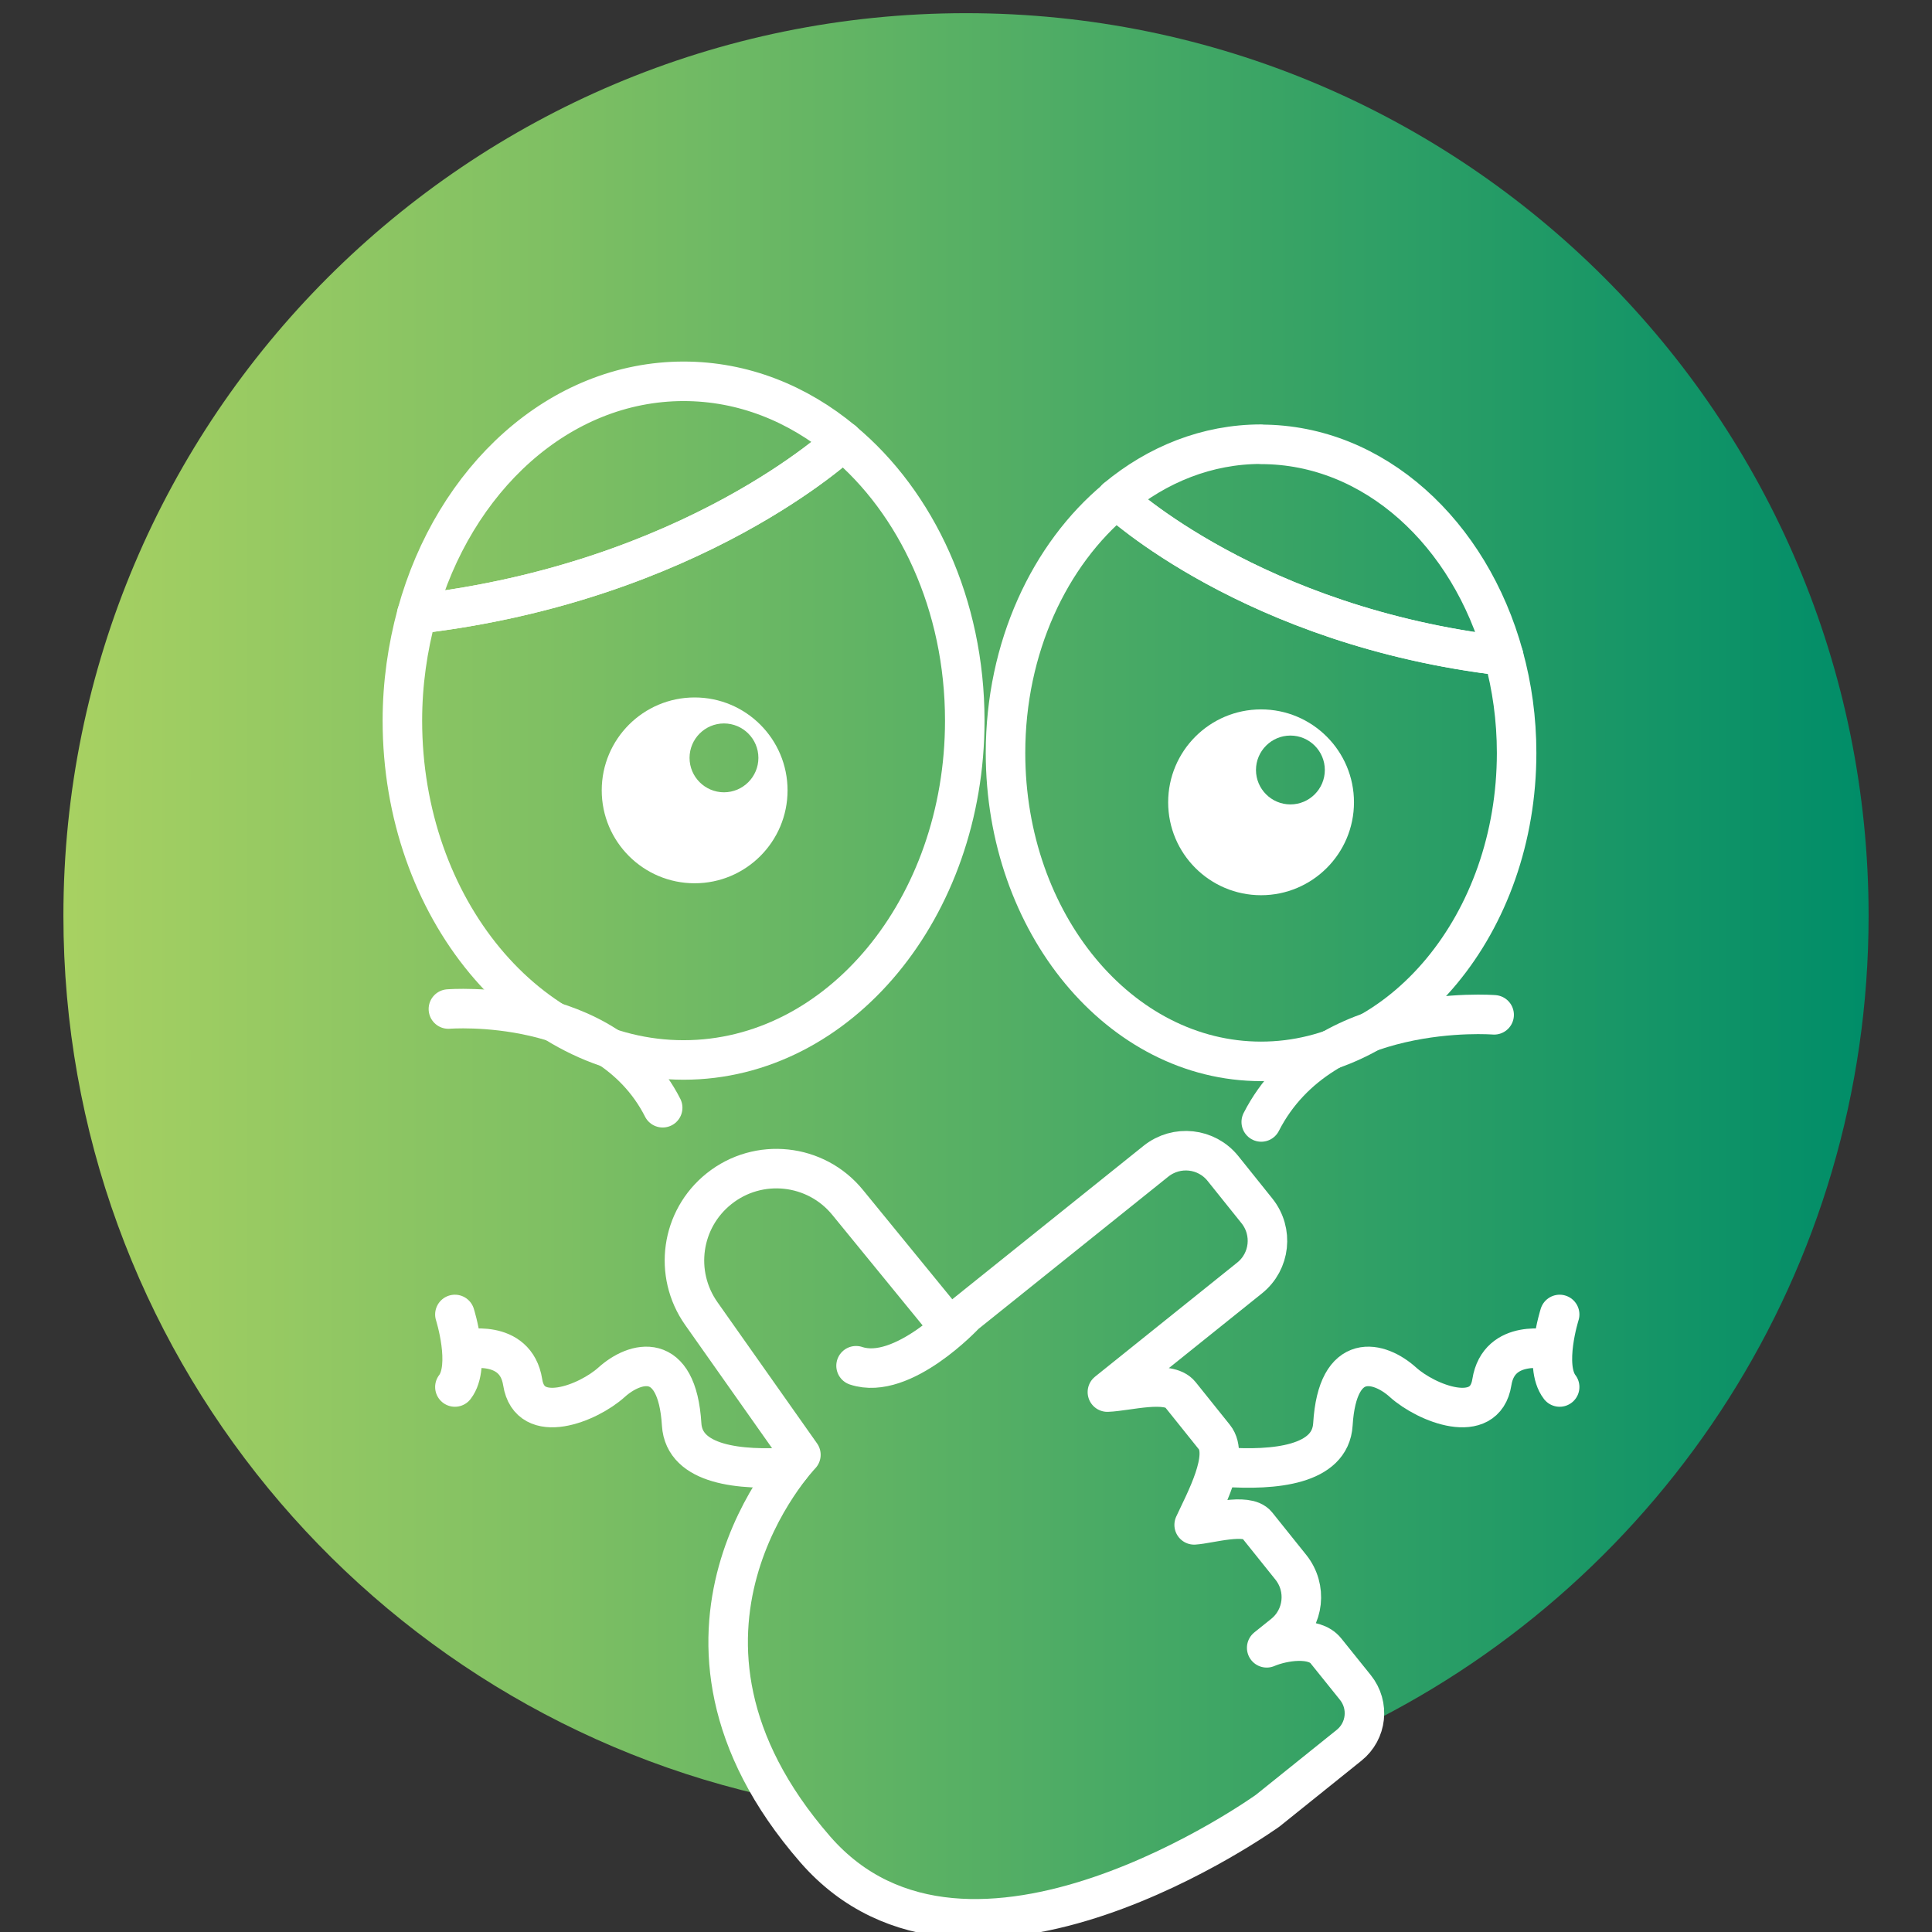
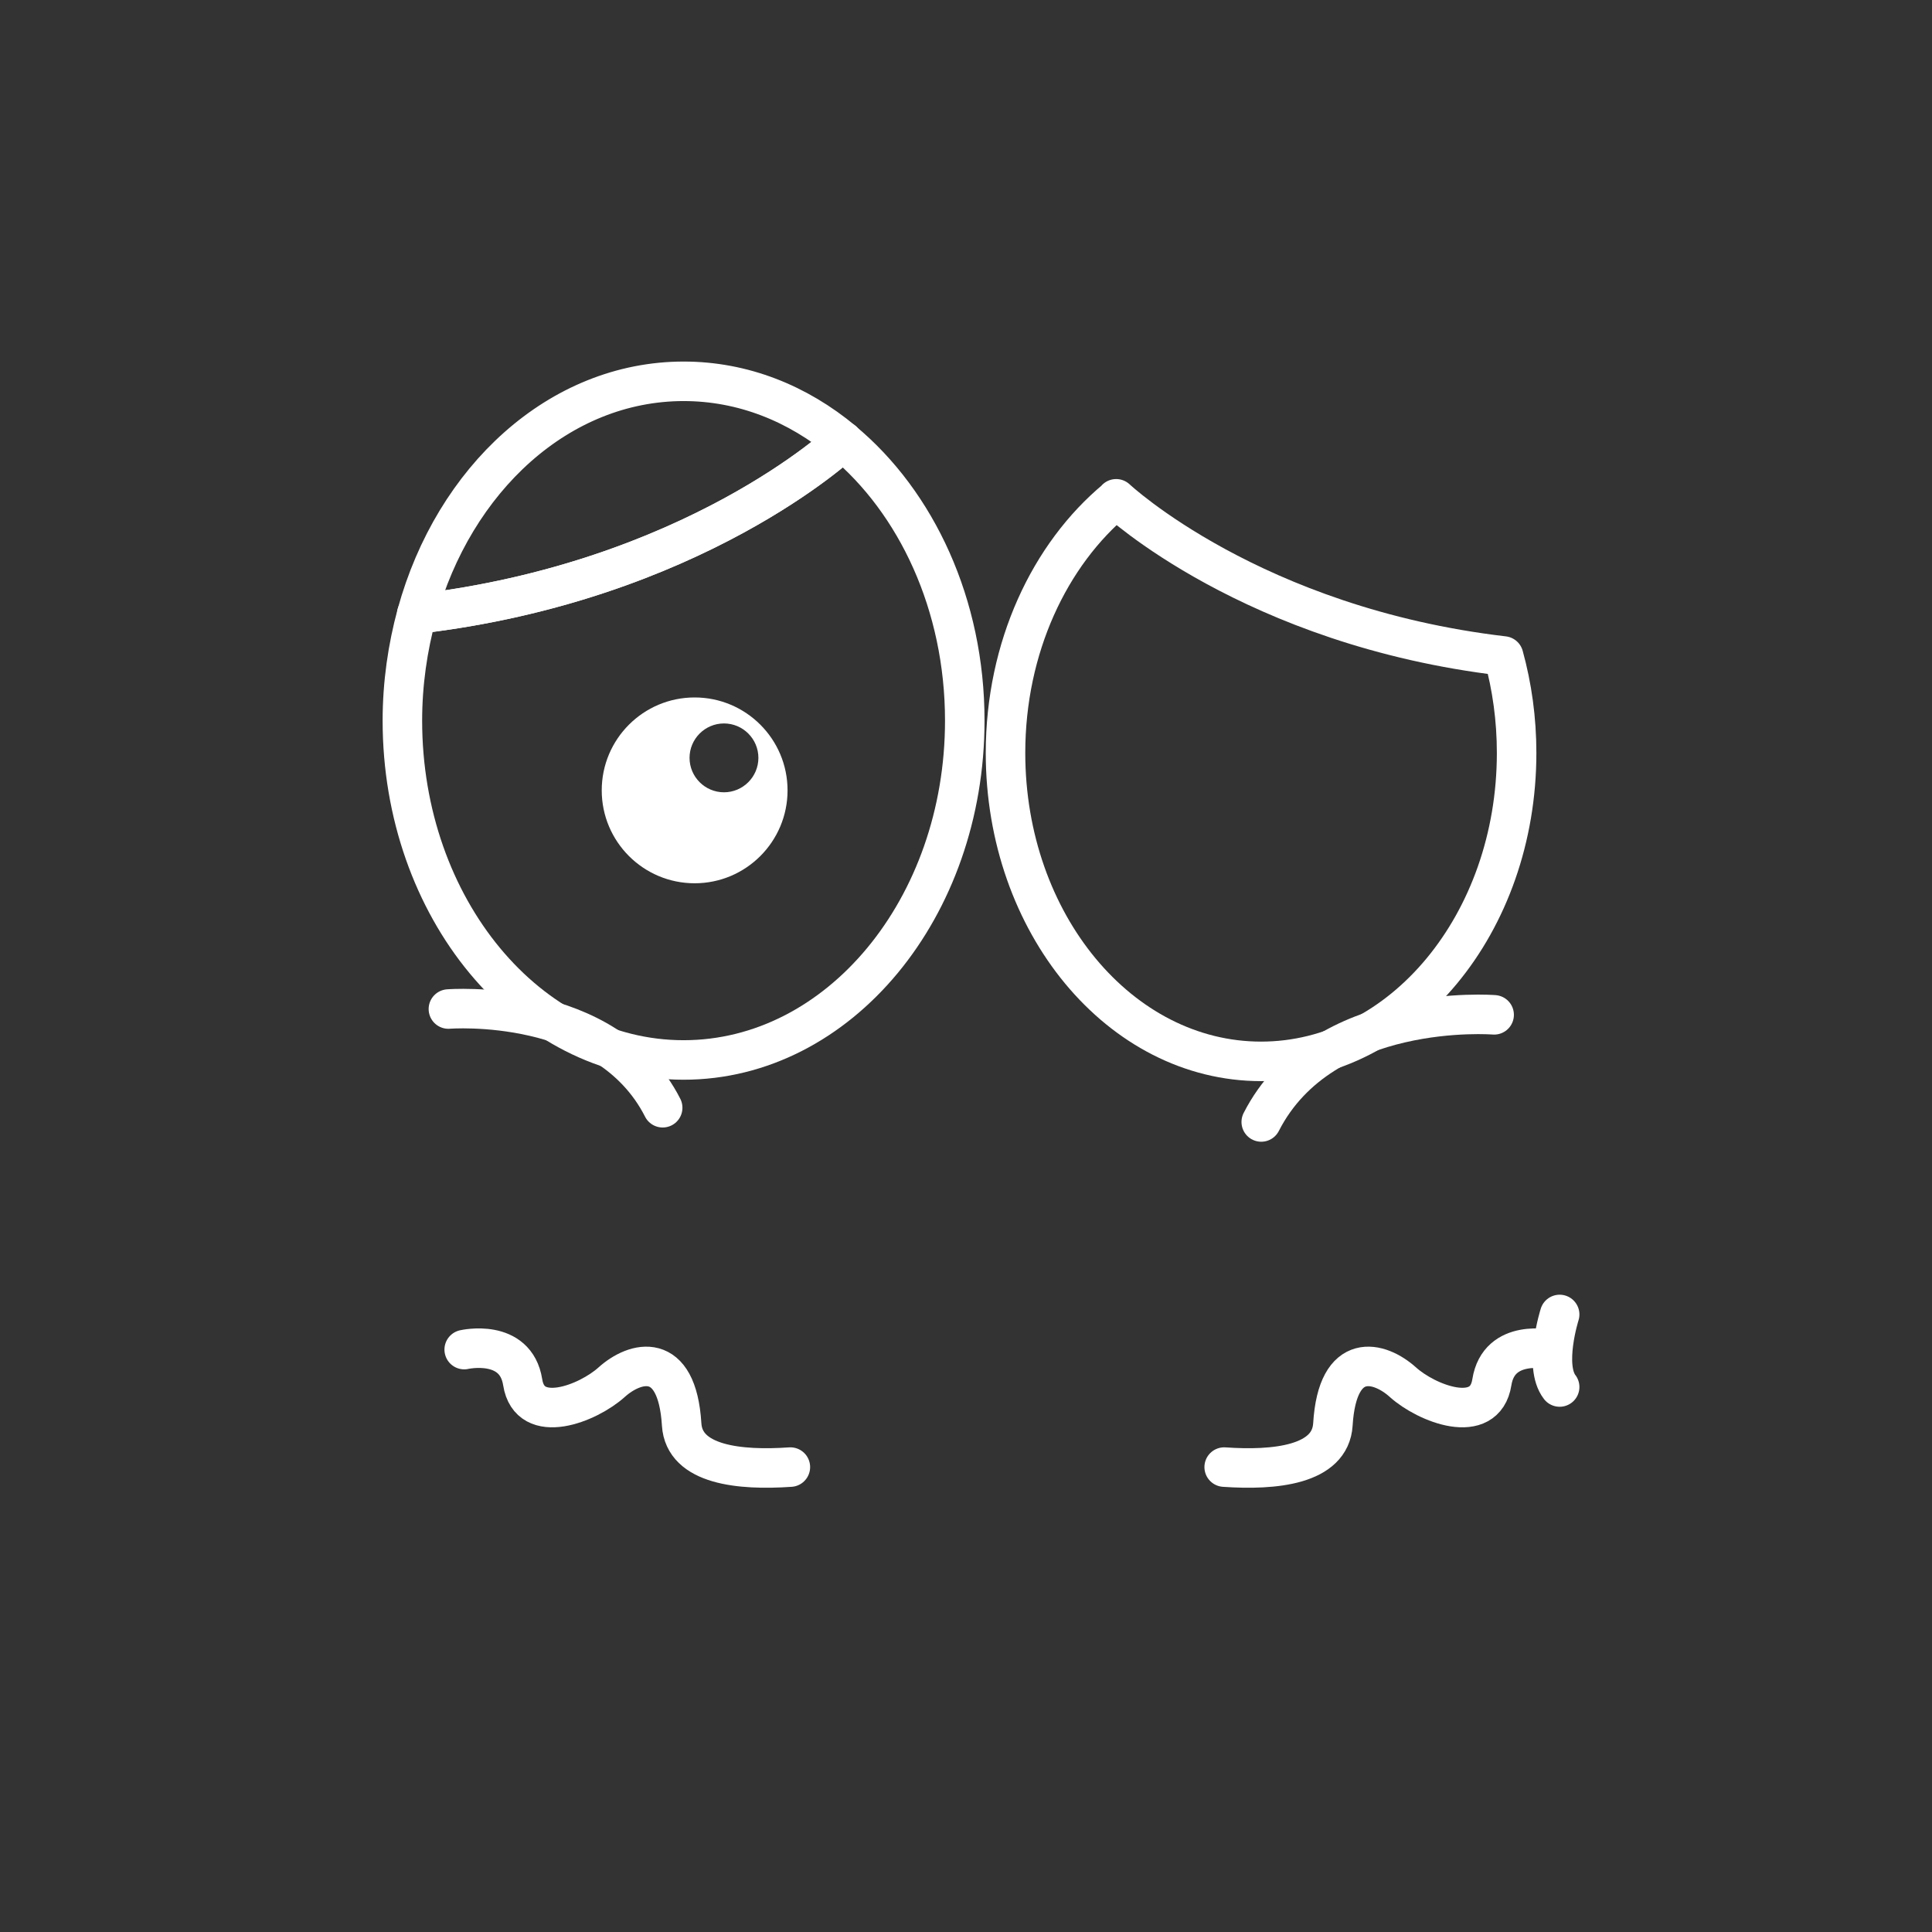
<svg xmlns="http://www.w3.org/2000/svg" id="Layer_1" data-name="Layer 1" viewBox="0 0 110 110">
  <rect x="0" y="0" width="110" height="110" fill="#333333" stroke="none" />
  <defs>
    <style>
      .cls-1 {
        fill: none;
        stroke: #fff;
        stroke-linecap: round;
        stroke-linejoin: round;
        stroke-width: 2.25px;
      }

      .cls-2 {
        fill: #fff;
      }

      .cls-3 {
        fill: url(#New_Gradient_Swatch_4);
      }
    </style>
    <linearGradient id="New_Gradient_Swatch_4" data-name="New Gradient Swatch 4" x1="3.61" y1="54.99" x2="106.39" y2="54.99" gradientUnits="userSpaceOnUse">
      <stop offset="0" stop-color="#a8d162" />
      <stop offset=".25" stop-color="#82c163" />
      <stop offset=".8" stop-color="#239b66" />
      <stop offset="1" stop-color="#008d68" />
    </linearGradient>
  </defs>
-   <path class="cls-3" d="M54.84,109.23c-7.13,0-10.47-6.81-10.47-6.81C21.09,97.53,3.61,76.88,3.61,52.14,3.61,23.76,26.62.75,55,.75s51.39,23.01,51.39,51.39c0,20.24-11.7,37.74-28.7,46.12,0,0-10.4,10.97-22.85,10.97Z" />
  <g>
    <g>
      <path class="cls-1" d="M25.53,57.45s8.98-.72,12.2,5.62" />
      <g>
        <path class="cls-1" d="M38.93,21.71c-7.09,0-13.09,5.56-15.2,13.25,15.75-1.84,24.22-9.79,24.27-9.84-2.58-2.15-5.7-3.41-9.08-3.41Z" />
        <path class="cls-1" d="M48,25.12c-.05.05-8.52,8-24.27,9.84-.52,1.91-.82,3.95-.82,6.07,0,10.67,7.17,19.32,16.01,19.32s16.01-8.65,16.01-19.32c0-6.6-2.75-12.43-6.94-15.91Z" />
      </g>
      <path class="cls-2" d="M39.55,39.71c-2.92,0-5.29,2.37-5.29,5.29s2.37,5.29,5.29,5.29,5.29-2.37,5.29-5.29-2.37-5.29-5.29-5.29ZM41.22,45.11c-1.08,0-1.96-.88-1.96-1.96s.88-1.96,1.96-1.96,1.96.88,1.96,1.96-.88,1.96-1.96,1.96Z" />
      <path class="cls-1" d="M63.55,28.4s7.74,7.27,22.06,8.95c.48,1.74.74,3.59.74,5.52,0,9.7-6.52,17.56-14.55,17.56s-14.55-7.86-14.55-17.56c0-6,2.5-11.3,6.31-14.46Z" />
-       <path class="cls-2" d="M71.8,40.39c-2.92,0-5.29,2.37-5.29,5.29s2.37,5.29,5.29,5.29,5.29-2.37,5.29-5.29-2.37-5.29-5.29-5.29ZM73.47,45.8c-1.08,0-1.96-.88-1.96-1.96s.88-1.96,1.96-1.96,1.96.88,1.96,1.96-.88,1.96-1.96,1.96Z" />
    </g>
    <g>
      <path class="cls-1" d="M85.07,57.78s-9.75-.78-13.26,6.1" />
-       <path class="cls-1" d="M71.8,25.3c6.44,0,11.89,5.05,13.81,12.04-14.32-1.67-22.01-8.9-22.06-8.95,2.34-1.95,5.18-3.1,8.25-3.1Z" />
    </g>
    <g>
      <path class="cls-1" d="M26.43,76.84s2.93-.67,3.33,1.86,3.73,1.2,5.06,0,3.73-1.86,3.99,2.4c.14,2.32,3.32,2.63,6.19,2.43" />
-       <path class="cls-1" d="M25.9,74.84s.93,2.93,0,4.13" />
    </g>
    <g>
      <path class="cls-1" d="M88.27,76.84s-2.93-.67-3.33,1.86c-.4,2.53-3.73,1.2-5.06,0s-3.73-1.86-3.99,2.4c-.14,2.32-3.32,2.63-6.19,2.43" />
      <path class="cls-1" d="M88.8,74.84s-.93,2.93,0,4.13" />
    </g>
-     <path class="cls-1" d="M54.11,75.62l-5.85-7.16c-1.81-2.22-5.08-2.57-7.32-.78h0c-2.17,1.73-2.61,4.84-1.01,7.11l5.67,8.04s-9.84,10.21.81,22.46c8.74,10.05,25.77-2.2,25.77-2.2l4.63-3.72c1.01-.81,1.17-2.28.36-3.29l-1.68-2.09c-.67-.84-2.43-.57-3.37-.17l.96-.77c1.17-.94,1.35-2.64.42-3.81l-1.94-2.42c-.57-.71-2.73-.05-3.57,0,.62-1.34,2.03-3.91,1.15-5l-1.94-2.42c-.68-.85-3.02-.18-4.15-.14l8.1-6.5c1.17-.94,1.35-2.64.42-3.81l-1.94-2.42c-.94-1.17-2.64-1.35-3.81-.42l-10.87,8.72s-3.55,3.82-6.21,2.93" />
  </g>
</svg>